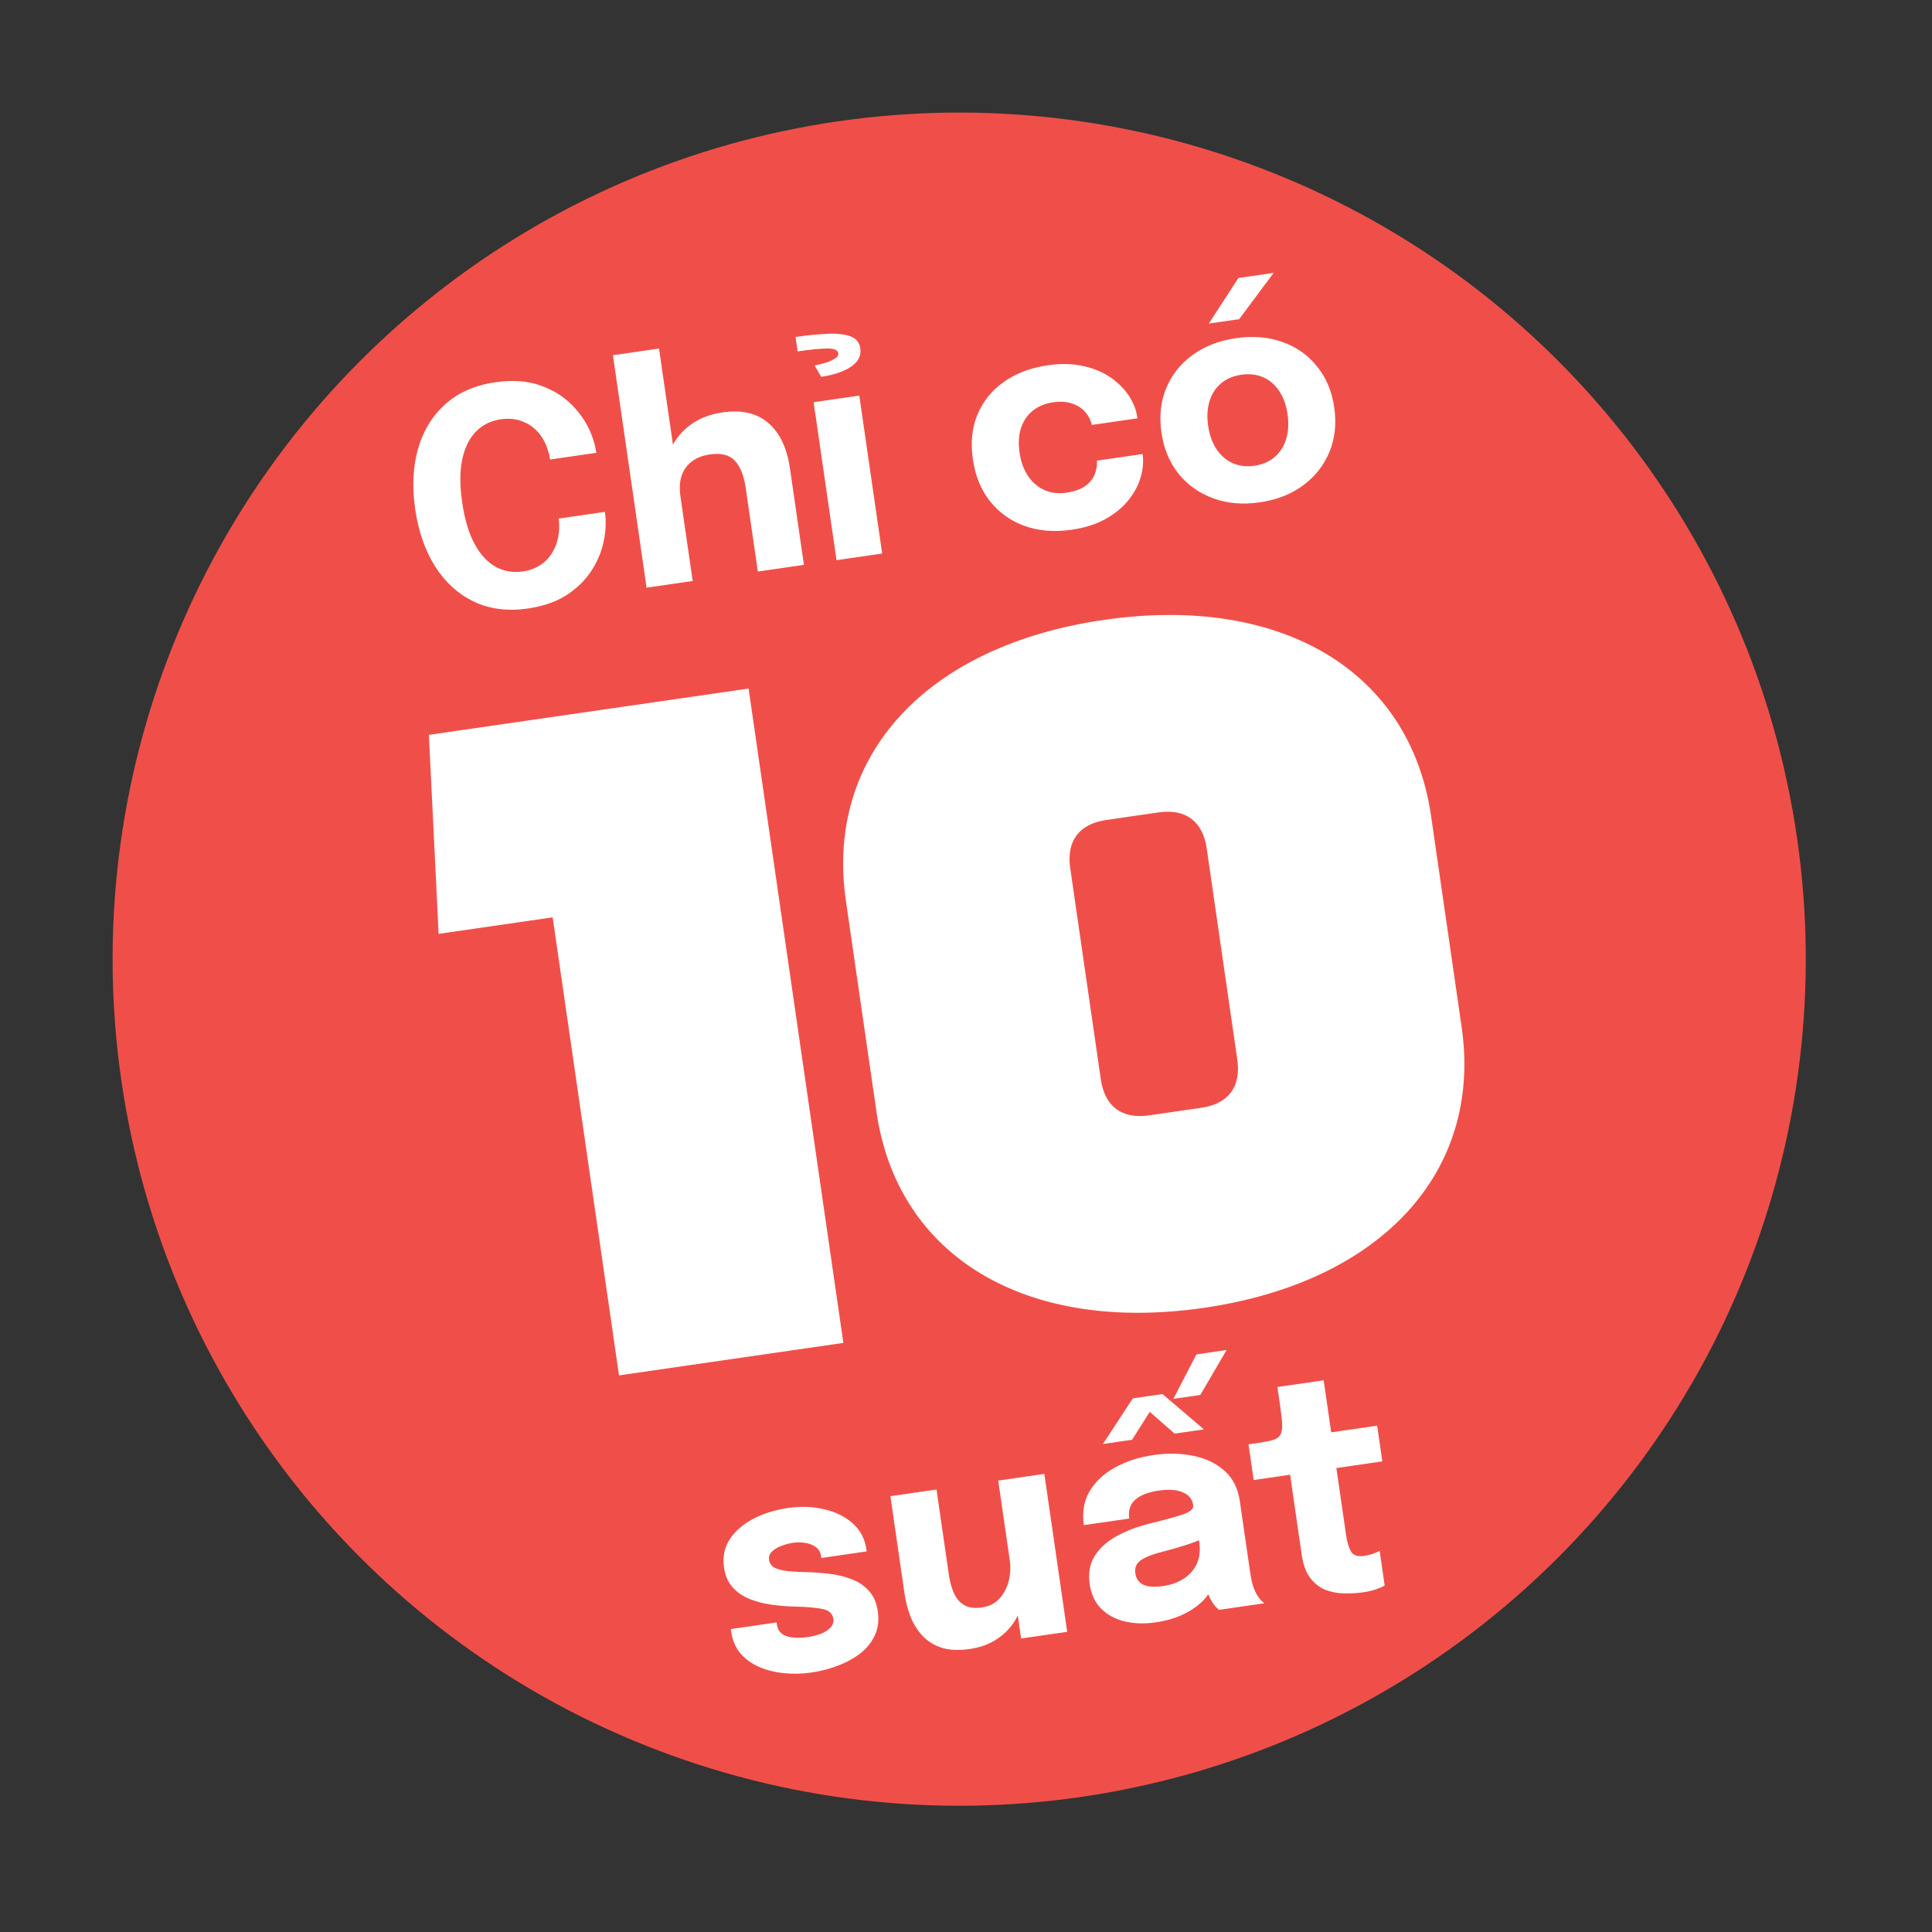
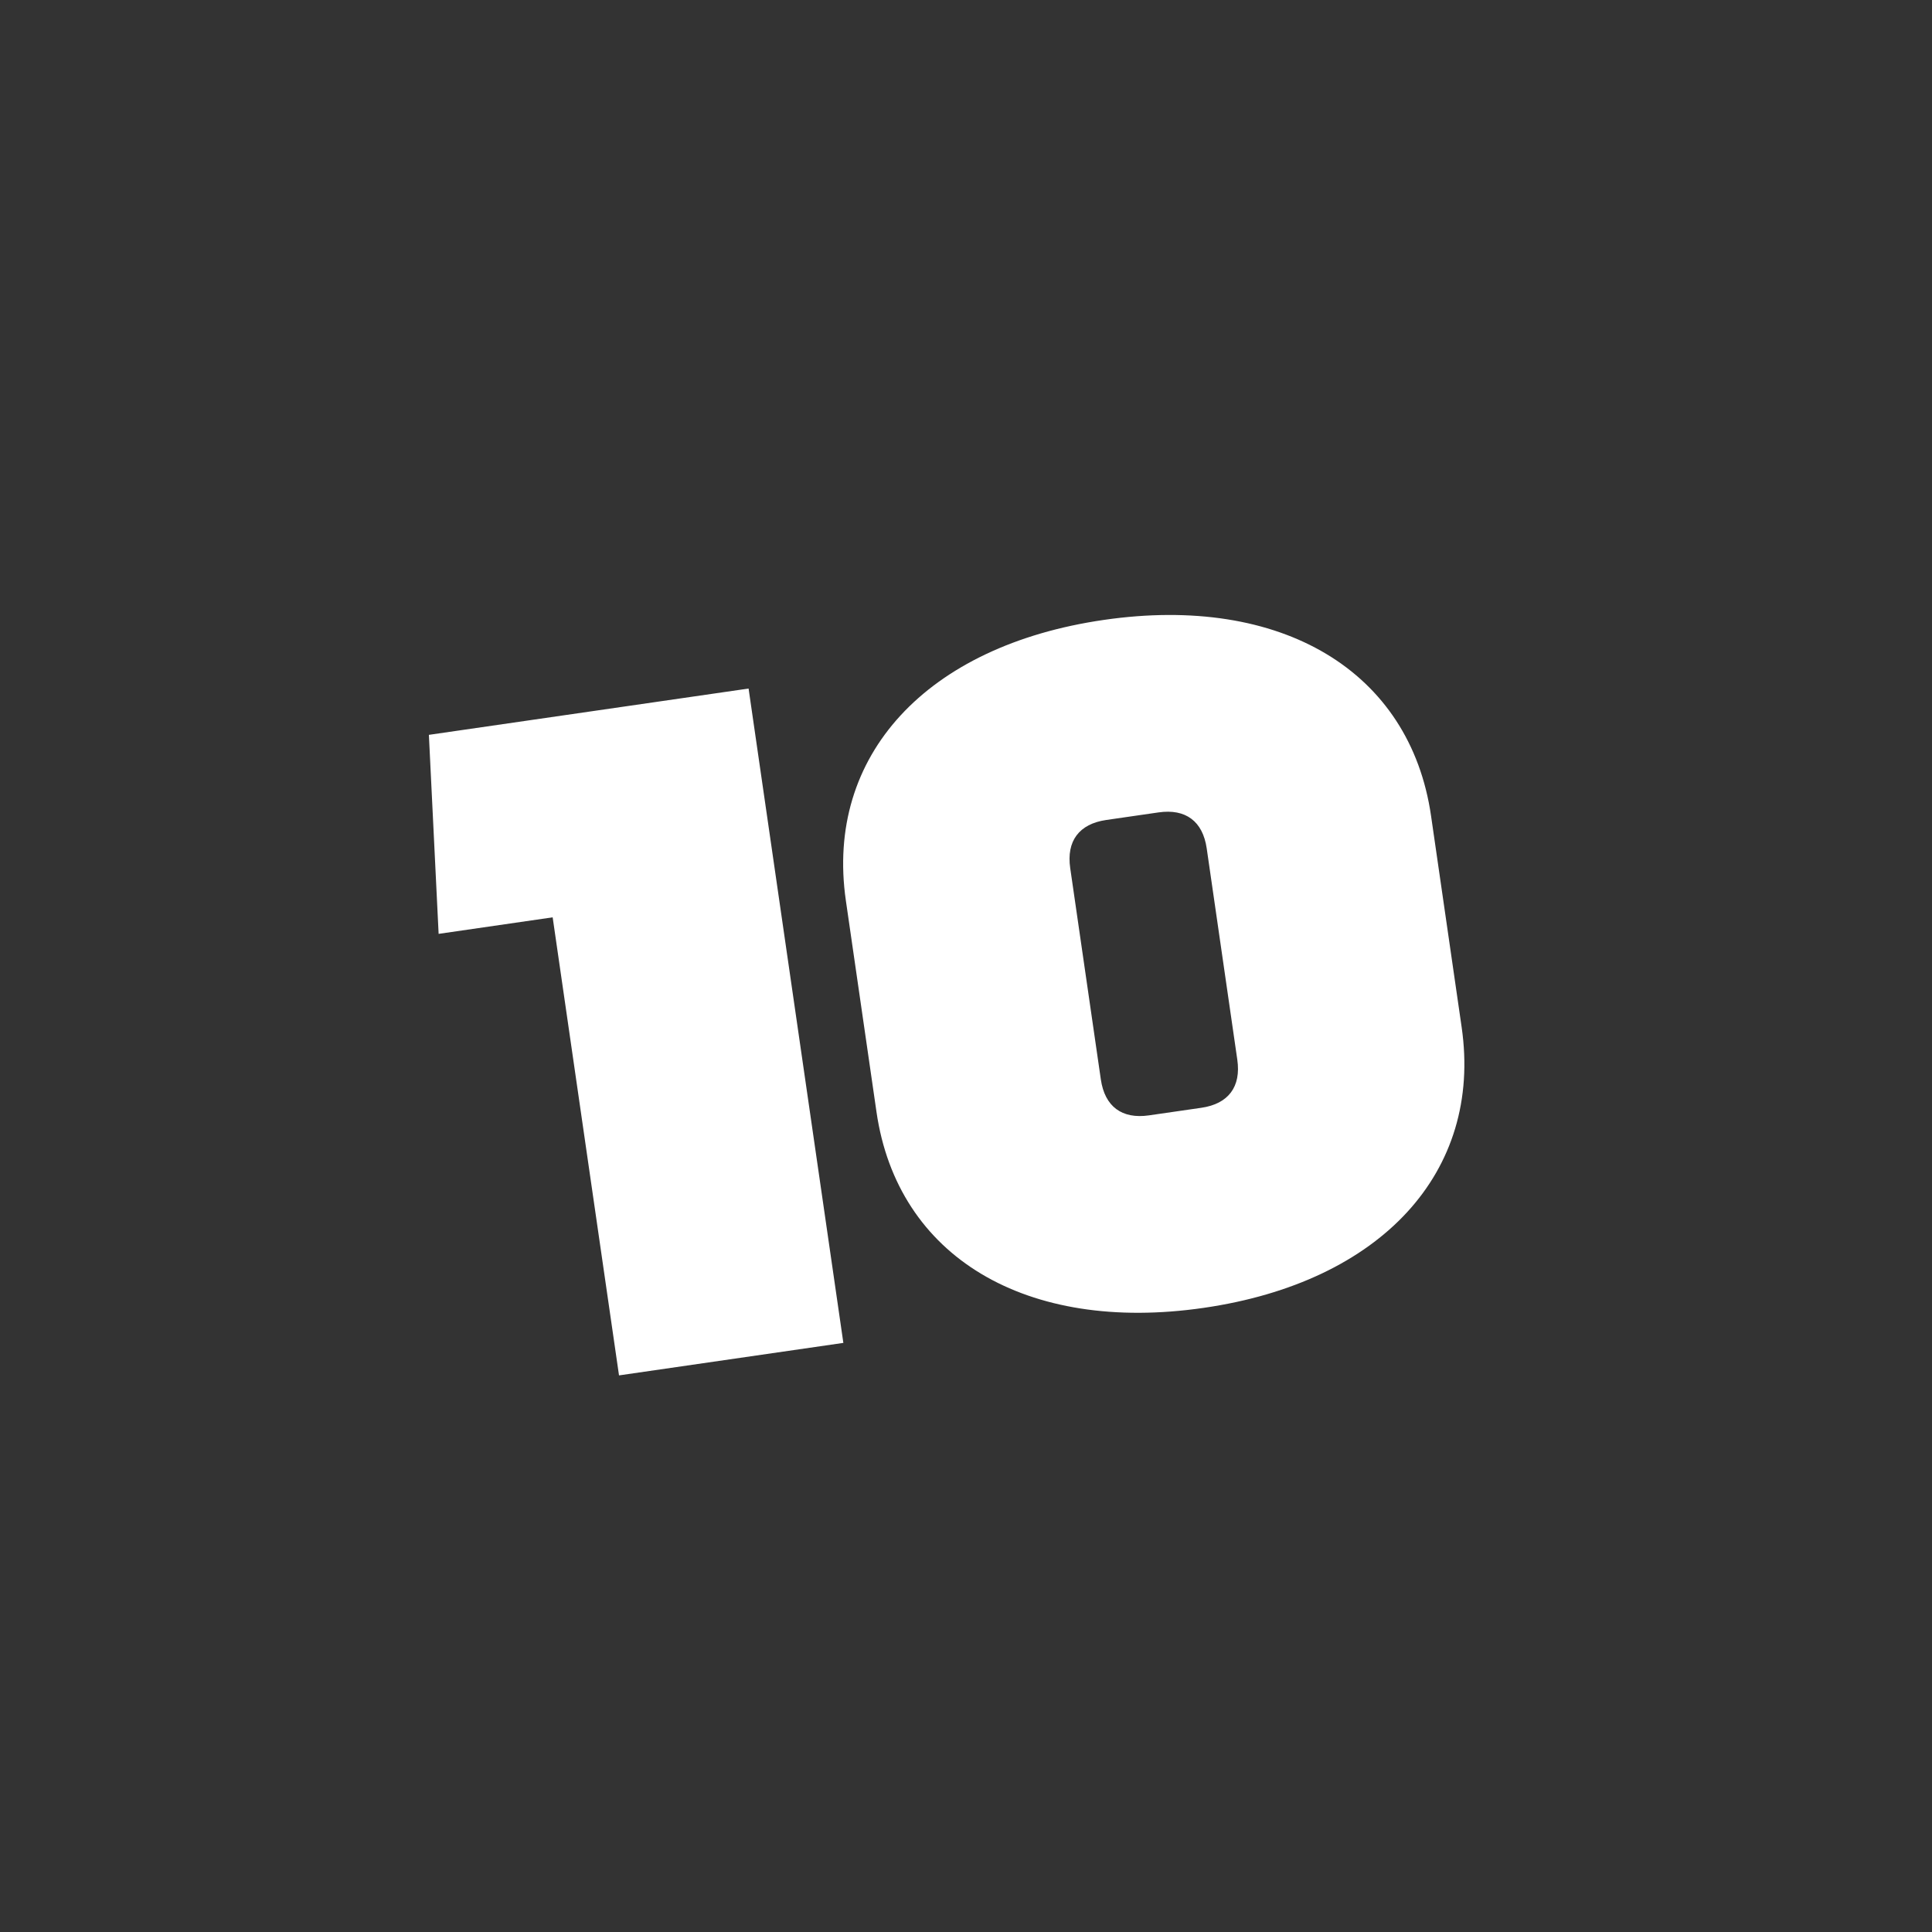
<svg xmlns="http://www.w3.org/2000/svg" width="90" height="90" viewBox="0 0 90 90" fill="none">
  <rect x="0" y="0" width="90" height="90" fill="#333333" stroke="none" />
-   <circle cx="44.683" cy="44.682" r="39.437" transform="rotate(-8.242 44.683 44.682)" fill="#F04F49" />
  <path d="M28.836 64.071L25.745 42.733L20.433 43.503L19.979 34.232L34.872 32.075L39.287 62.557L28.836 64.071ZM56.068 60.926C47.794 62.125 41.807 58.546 40.83 51.797L39.404 41.955C38.427 35.206 43.152 30.075 51.426 28.877C59.699 27.678 65.686 31.257 66.664 38.007L68.089 47.848C69.067 54.597 64.342 59.728 56.068 60.926ZM51.281 50.283C51.464 51.545 52.261 52.141 53.524 51.958L55.963 51.605C57.225 51.422 57.821 50.625 57.638 49.362L56.213 39.52C56.03 38.258 55.232 37.662 53.969 37.845L51.531 38.198C50.268 38.381 49.672 39.179 49.855 40.441L51.281 50.283Z" fill="white" />
-   <path d="M37.81 77.911C37.371 77.975 36.941 77.985 36.52 77.942C36.099 77.9 35.712 77.803 35.36 77.651C35.013 77.498 34.723 77.288 34.491 77.02C34.263 76.746 34.12 76.411 34.062 76.014C34.059 75.996 34.056 75.975 34.053 75.952C34.049 75.924 34.046 75.903 34.044 75.889L36.178 75.58C36.18 75.594 36.182 75.61 36.185 75.629C36.187 75.642 36.189 75.659 36.192 75.677C36.231 75.945 36.377 76.124 36.63 76.215C36.889 76.305 37.221 76.32 37.627 76.261C37.84 76.231 38.04 76.18 38.228 76.111C38.42 76.036 38.571 75.941 38.682 75.826C38.796 75.705 38.843 75.569 38.821 75.417C38.785 75.172 38.624 75.018 38.337 74.956C38.054 74.894 37.608 74.854 36.997 74.839C36.652 74.832 36.299 74.803 35.938 74.752C35.577 74.701 35.238 74.613 34.923 74.489C34.608 74.36 34.343 74.179 34.13 73.946C33.917 73.708 33.783 73.402 33.729 73.028C33.656 72.529 33.746 72.087 33.996 71.702C34.252 71.316 34.618 70.999 35.096 70.75C35.574 70.502 36.116 70.334 36.721 70.246C37.298 70.163 37.85 70.182 38.377 70.303C38.903 70.421 39.347 70.637 39.709 70.952C40.07 71.263 40.287 71.67 40.36 72.174C40.361 72.183 40.363 72.197 40.366 72.215C40.368 72.234 40.371 72.252 40.374 72.27L38.261 72.577C38.258 72.558 38.256 72.542 38.254 72.528C38.252 72.514 38.25 72.503 38.249 72.493C38.222 72.309 38.14 72.167 38.003 72.069C37.871 71.971 37.711 71.906 37.523 71.877C37.334 71.843 37.143 71.84 36.949 71.868C36.773 71.894 36.594 71.941 36.41 72.01C36.231 72.074 36.083 72.161 35.967 72.272C35.851 72.379 35.804 72.513 35.828 72.674C35.85 72.831 35.938 72.951 36.092 73.032C36.244 73.109 36.45 73.162 36.709 73.19C36.967 73.214 37.264 73.23 37.6 73.238C37.916 73.244 38.252 73.269 38.608 73.311C38.967 73.349 39.308 73.429 39.633 73.552C39.961 73.669 40.237 73.849 40.46 74.09C40.688 74.326 40.831 74.647 40.89 75.053C40.951 75.474 40.906 75.848 40.755 76.176C40.605 76.504 40.377 76.787 40.072 77.025C39.771 77.257 39.423 77.447 39.03 77.593C38.641 77.744 38.235 77.85 37.81 77.911ZM45.176 76.816C44.654 76.892 44.213 76.871 43.852 76.753C43.49 76.631 43.191 76.441 42.956 76.183C42.72 75.925 42.538 75.626 42.408 75.286C42.279 74.946 42.188 74.596 42.136 74.236C42.112 74.07 42.087 73.894 42.06 73.71C42.033 73.525 42.005 73.336 41.977 73.142L41.479 69.698L43.626 69.388L44.076 72.491C44.099 72.648 44.121 72.8 44.142 72.948C44.163 73.096 44.183 73.232 44.201 73.357C44.246 73.666 44.322 73.945 44.429 74.194C44.535 74.443 44.693 74.632 44.9 74.762C45.112 74.892 45.391 74.932 45.738 74.882C46.075 74.833 46.347 74.697 46.556 74.473C46.763 74.245 46.907 73.972 46.989 73.653C47.07 73.335 47.087 73.017 47.041 72.698L47.715 73.103C47.782 73.564 47.773 74.004 47.687 74.422C47.606 74.84 47.458 75.217 47.243 75.555C47.027 75.888 46.744 76.165 46.394 76.385C46.049 76.605 45.643 76.748 45.176 76.816ZM47.567 76.328L46.501 68.971L48.649 68.66L49.715 76.017L47.567 76.328ZM53.842 75.575C53.306 75.653 52.816 75.636 52.371 75.526C51.93 75.416 51.569 75.216 51.286 74.927C51.004 74.637 50.83 74.262 50.763 73.8C50.687 73.278 50.769 72.832 51.008 72.463C51.246 72.094 51.589 71.79 52.035 71.55C52.486 71.306 52.984 71.116 53.53 70.98C54.327 70.785 54.873 70.632 55.168 70.524C55.468 70.414 55.607 70.279 55.583 70.117C55.583 70.112 55.582 70.108 55.581 70.103C55.542 69.831 55.379 69.635 55.093 69.516C54.812 69.396 54.438 69.37 53.971 69.438C53.477 69.51 53.112 69.654 52.874 69.873C52.641 70.086 52.551 70.375 52.604 70.74L50.491 71.046C50.405 70.454 50.492 69.933 50.752 69.48C51.017 69.027 51.409 68.656 51.928 68.369C52.447 68.077 53.053 67.881 53.745 67.78C54.392 67.687 55.005 67.699 55.583 67.818C56.161 67.933 56.644 68.162 57.033 68.506C57.428 68.85 57.668 69.325 57.756 69.93C57.77 70.026 57.784 70.124 57.798 70.221C57.812 70.313 57.825 70.407 57.839 70.504L58.217 73.109C58.244 73.299 58.275 73.481 58.31 73.655C58.348 73.823 58.399 73.977 58.461 74.114C58.531 74.269 58.608 74.394 58.693 74.49C58.777 74.587 58.846 74.652 58.898 74.687L56.785 74.993C56.748 74.965 56.687 74.906 56.603 74.814C56.524 74.722 56.452 74.612 56.386 74.485C56.307 74.331 56.242 74.176 56.191 74.018C56.144 73.855 56.104 73.663 56.072 73.441L56.559 73.682C56.474 74.005 56.302 74.299 56.044 74.563C55.789 74.821 55.471 75.04 55.092 75.217C54.716 75.389 54.299 75.509 53.842 75.575ZM54.184 73.884C54.521 73.836 54.827 73.73 55.1 73.568C55.378 73.4 55.59 73.172 55.736 72.882C55.883 72.591 55.925 72.234 55.864 71.809L55.757 71.068L56.365 71.51C56.077 71.665 55.736 71.809 55.345 71.941C54.958 72.068 54.569 72.181 54.178 72.28C53.714 72.394 53.372 72.526 53.153 72.676C52.938 72.82 52.85 73.026 52.889 73.294C52.926 73.548 53.053 73.725 53.27 73.826C53.487 73.922 53.791 73.941 54.184 73.884ZM51.38 67.267L52.769 65.142L54.155 64.941L56.083 66.586L54.719 66.783L53.228 65.479L53.796 65.396L52.737 67.07L51.38 67.267ZM54.661 65.165L55.733 63.093L57.139 62.889L55.915 64.983L54.661 65.165ZM63.502 74.176C63.22 74.216 62.926 74.233 62.618 74.226C62.316 74.222 62.025 74.168 61.746 74.062C61.47 73.951 61.233 73.766 61.036 73.507C60.838 73.248 60.706 72.888 60.639 72.426C60.624 72.325 60.609 72.221 60.593 72.114C60.578 72.008 60.563 71.902 60.547 71.796L60.099 68.699L58.401 68.945L58.161 67.282L58.639 67.213C58.916 67.173 59.133 67.129 59.292 67.083C59.455 67.036 59.569 66.96 59.634 66.857C59.703 66.748 59.734 66.59 59.728 66.383C59.722 66.177 59.693 65.896 59.641 65.54L59.507 64.612L61.661 64.299L62.012 66.724L64.153 66.414L64.394 68.077L62.253 68.387L62.637 71.033C62.649 71.116 62.66 71.197 62.672 71.276C62.683 71.354 62.694 71.43 62.705 71.504C62.751 71.823 62.825 72.076 62.928 72.264C63.035 72.451 63.241 72.523 63.546 72.479C63.699 72.457 63.84 72.422 63.97 72.375C64.104 72.327 64.204 72.284 64.269 72.247L64.503 73.861C64.412 73.916 64.281 73.973 64.111 74.031C63.94 74.093 63.737 74.142 63.502 74.176Z" fill="white" />
-   <path d="M28.179 23.845C28.244 24.288 28.223 24.751 28.119 25.233C28.019 25.714 27.826 26.171 27.539 26.604C27.258 27.036 26.873 27.41 26.386 27.726C25.903 28.036 25.306 28.243 24.595 28.346C23.648 28.483 22.807 28.376 22.073 28.025C21.337 27.669 20.734 27.12 20.264 26.377C19.798 25.634 19.49 24.747 19.341 23.717C19.192 22.687 19.235 21.752 19.472 20.912C19.713 20.07 20.136 19.377 20.741 18.832C21.346 18.287 22.122 17.946 23.068 17.809C23.858 17.695 24.551 17.74 25.146 17.946C25.747 18.152 26.246 18.459 26.645 18.868C27.049 19.276 27.347 19.726 27.541 20.217C27.659 20.515 27.739 20.808 27.781 21.094L25.626 21.406C25.606 21.268 25.575 21.136 25.534 21.009C25.439 20.679 25.289 20.394 25.084 20.155C24.88 19.916 24.628 19.74 24.329 19.628C24.034 19.51 23.697 19.479 23.318 19.534C22.875 19.598 22.498 19.782 22.189 20.087C21.879 20.391 21.663 20.818 21.54 21.369C21.417 21.919 21.413 22.597 21.53 23.4C21.647 24.208 21.843 24.861 22.118 25.359C22.392 25.852 22.721 26.203 23.105 26.412C23.488 26.615 23.901 26.685 24.345 26.621C24.663 26.575 24.937 26.476 25.165 26.325C25.398 26.174 25.582 25.984 25.719 25.757C25.86 25.529 25.956 25.277 26.006 25.001C26.06 24.724 26.066 24.443 26.025 24.157L28.179 23.845ZM35.303 26.625L34.923 24.006C34.91 23.914 34.892 23.787 34.868 23.625C34.845 23.464 34.821 23.3 34.797 23.134C34.773 22.967 34.753 22.833 34.739 22.732C34.657 22.168 34.492 21.749 34.245 21.474C33.997 21.194 33.603 21.093 33.063 21.171C32.712 21.222 32.426 21.336 32.207 21.514C31.987 21.687 31.833 21.91 31.745 22.182C31.662 22.454 31.645 22.76 31.694 23.102L31.009 22.763C30.92 22.148 30.973 21.591 31.17 21.091C31.365 20.587 31.675 20.169 32.099 19.839C32.527 19.509 33.046 19.299 33.656 19.211C34.556 19.08 35.271 19.248 35.801 19.713C36.33 20.174 36.663 20.876 36.799 21.818C36.834 22.058 36.876 22.347 36.924 22.684C36.973 23.021 37.03 23.411 37.094 23.855L37.45 26.314L35.303 26.625ZM30.121 27.376L28.552 16.548L30.7 16.237L32.268 27.065L30.121 27.376ZM38.968 26.094L37.902 18.737L40.029 18.429L41.095 25.786L38.968 26.094ZM37.059 15.697C37.576 15.623 38.055 15.575 38.495 15.553C38.939 15.527 39.302 15.561 39.585 15.657C39.872 15.752 40.036 15.941 40.077 16.222C40.112 16.462 40.053 16.674 39.9 16.856C39.747 17.034 39.525 17.182 39.236 17.299C38.951 17.416 38.624 17.501 38.254 17.554L37.951 17.025C38.098 16.995 38.259 16.955 38.436 16.905C38.612 16.852 38.761 16.788 38.882 16.714C39.008 16.639 39.064 16.553 39.05 16.456C39.028 16.303 38.852 16.23 38.523 16.235C38.198 16.24 37.742 16.285 37.156 16.369L37.059 15.697ZM49.925 24.677C49.117 24.794 48.385 24.735 47.728 24.5C47.071 24.26 46.532 23.874 46.111 23.341C45.694 22.807 45.43 22.159 45.32 21.397C45.208 20.626 45.278 19.934 45.529 19.323C45.783 18.706 46.193 18.196 46.757 17.794C47.321 17.392 48.007 17.132 48.816 17.015C49.421 16.927 49.969 16.939 50.462 17.052C50.954 17.16 51.378 17.337 51.734 17.582C52.09 17.828 52.374 18.112 52.586 18.435C52.798 18.758 52.929 19.09 52.978 19.432C52.979 19.437 52.98 19.446 52.982 19.46C52.983 19.469 52.985 19.478 52.986 19.487L50.859 19.796C50.855 19.768 50.849 19.743 50.841 19.72C50.837 19.693 50.829 19.666 50.816 19.639C50.751 19.451 50.643 19.28 50.494 19.127C50.344 18.974 50.149 18.861 49.907 18.788C49.669 18.709 49.384 18.694 49.052 18.742C48.696 18.793 48.389 18.918 48.13 19.116C47.875 19.313 47.69 19.578 47.573 19.911C47.456 20.239 47.429 20.629 47.495 21.082C47.559 21.525 47.696 21.897 47.904 22.197C48.112 22.492 48.367 22.705 48.669 22.836C48.975 22.966 49.306 23.005 49.662 22.954C50.027 22.901 50.316 22.802 50.531 22.658C50.746 22.509 50.897 22.332 50.985 22.126C51.072 21.915 51.111 21.692 51.1 21.458L53.227 21.15C53.276 21.492 53.246 21.852 53.136 22.231C53.03 22.605 52.841 22.96 52.569 23.297C52.302 23.632 51.948 23.924 51.508 24.172C51.067 24.419 50.54 24.588 49.925 24.677ZM58.685 23.401C57.891 23.516 57.167 23.453 56.515 23.213C55.862 22.973 55.324 22.591 54.899 22.068C54.478 21.539 54.213 20.899 54.104 20.146C53.996 19.398 54.069 18.713 54.323 18.091C54.581 17.465 54.99 16.948 55.548 16.542C56.107 16.131 56.783 15.868 57.577 15.753C58.372 15.638 59.095 15.698 59.747 15.934C60.398 16.165 60.934 16.544 61.355 17.073C61.779 17.596 62.046 18.232 62.154 18.98C62.263 19.733 62.189 20.422 61.931 21.049C61.676 21.671 61.27 22.189 60.713 22.605C60.156 23.02 59.48 23.286 58.685 23.401ZM58.438 21.697C58.812 21.642 59.125 21.508 59.377 21.292C59.629 21.076 59.808 20.798 59.914 20.457C60.019 20.112 60.041 19.724 59.979 19.295C59.917 18.866 59.787 18.505 59.589 18.213C59.39 17.916 59.14 17.703 58.838 17.572C58.536 17.441 58.198 17.403 57.824 17.457C57.455 17.51 57.141 17.643 56.885 17.855C56.632 18.066 56.453 18.342 56.347 18.682C56.24 19.018 56.217 19.401 56.279 19.831C56.342 20.26 56.472 20.626 56.672 20.927C56.87 21.224 57.121 21.439 57.423 21.575C57.73 21.71 58.069 21.75 58.438 21.697ZM56.312 15.073L57.688 12.95L59.33 12.712L57.725 14.868L56.312 15.073Z" fill="white" />
</svg>